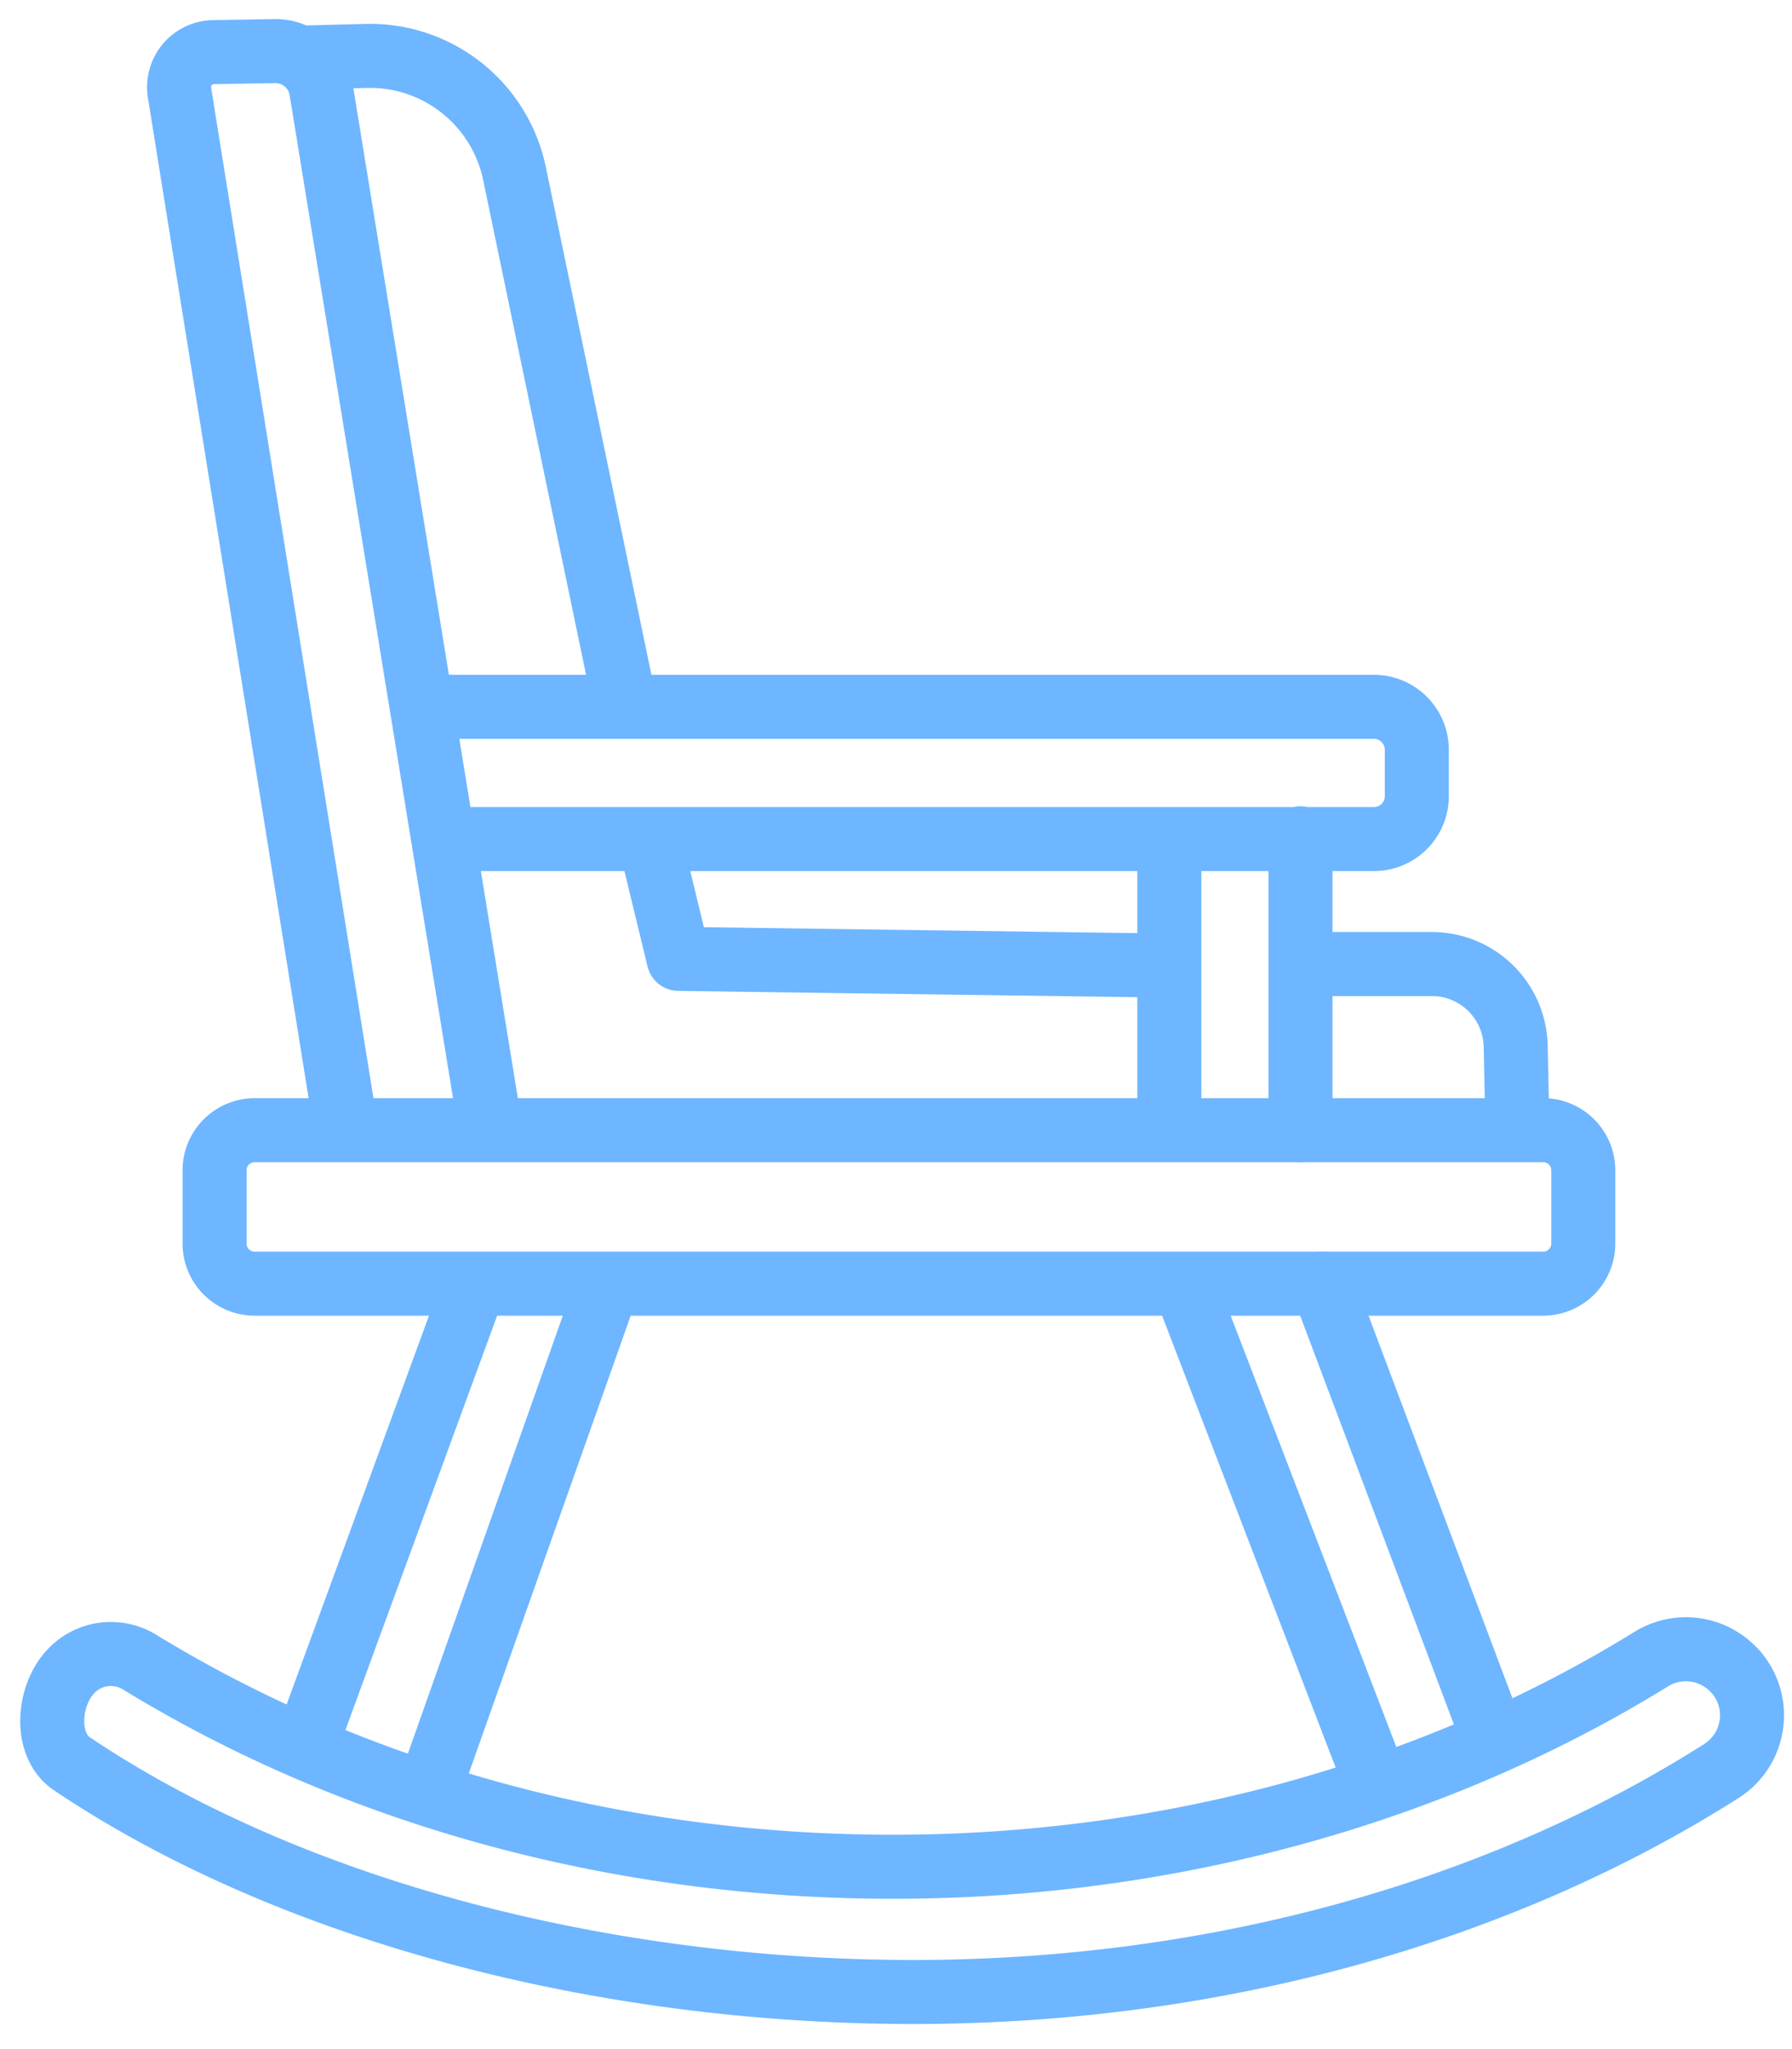
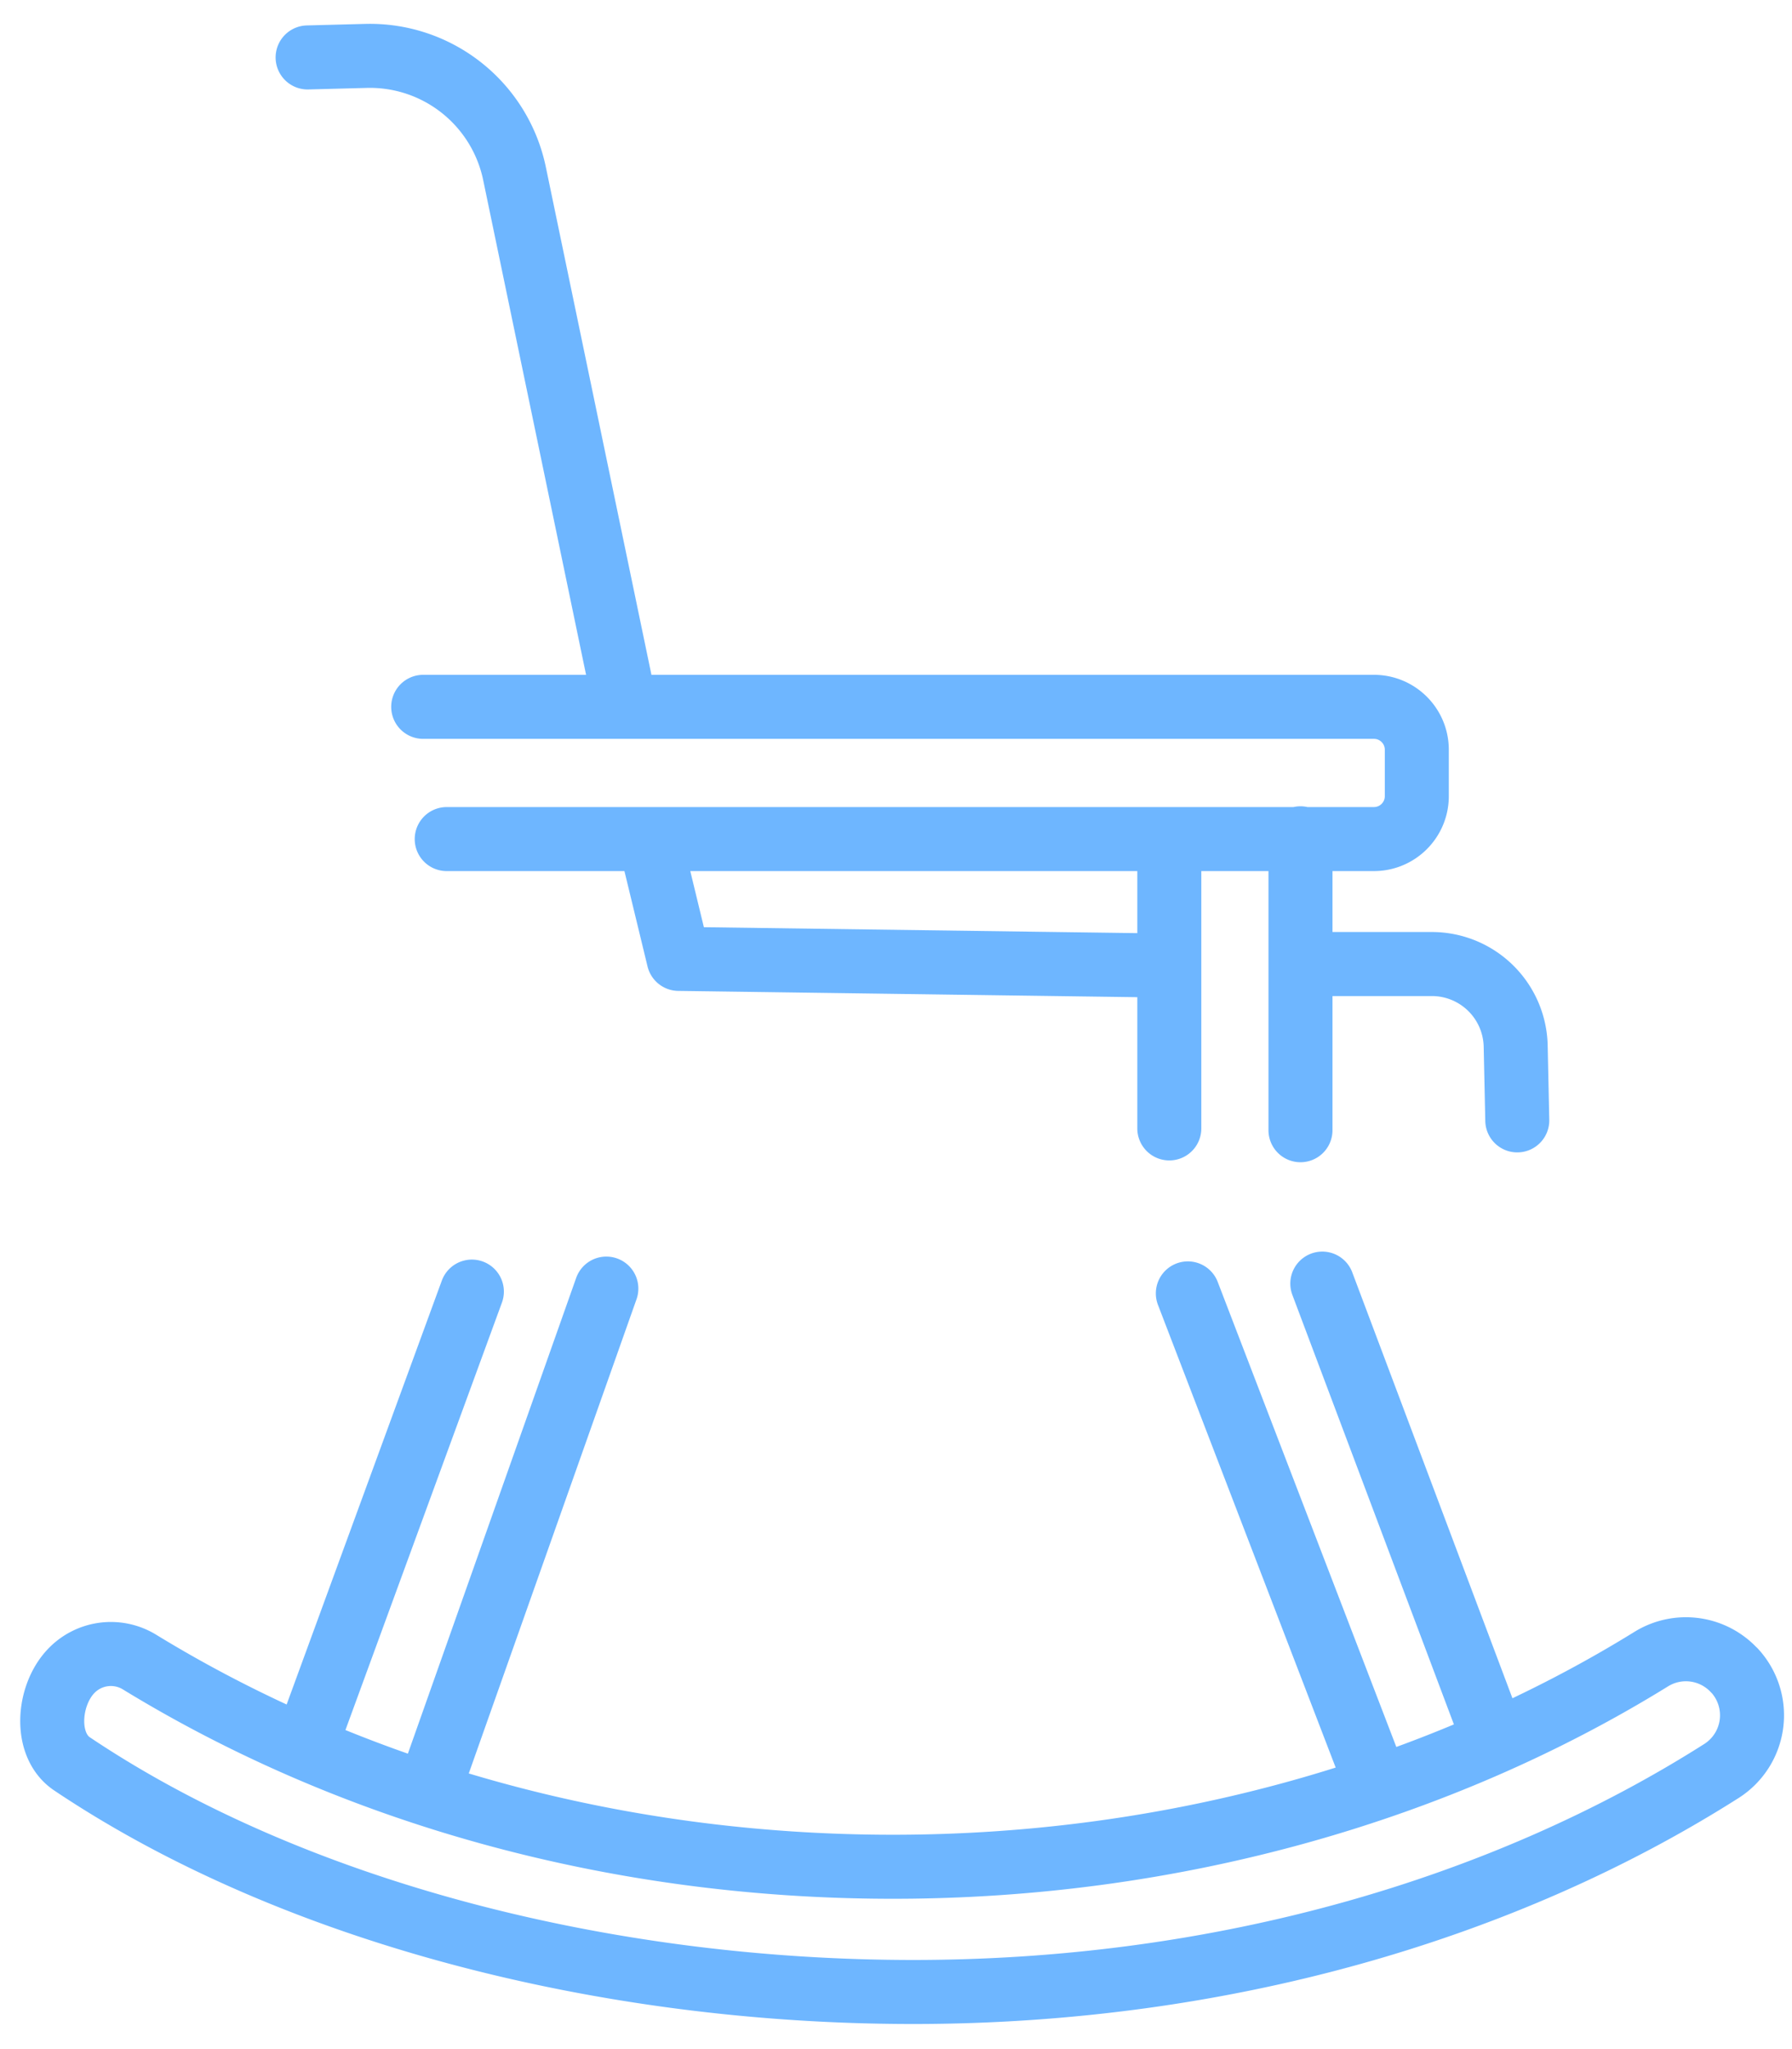
<svg xmlns="http://www.w3.org/2000/svg" width="56" height="64" fill="none">
-   <path stroke="#6EB6FF" stroke-linecap="round" stroke-linejoin="round" stroke-width="2" d="M48.224 35.3H7.959c-.693 0-1.254.562-1.254 1.254v2.285c0 .693.561 1.254 1.254 1.254h40.265c.692 0 1.254-.561 1.254-1.254v-2.285c0-.692-.562-1.254-1.254-1.254m-37.504-.609L5.61 2.896a1.094 1.094 0 0 1 1.063-1.268l1.91-.032a1.45 1.45 0 0 1 1.455 1.216l5.256 32.247" />
  <path stroke="#6EB6FF" stroke-linecap="round" stroke-linejoin="round" stroke-width="2" d="m9.613 1.794 1.828-.048a4.616 4.616 0 0 1 4.637 3.673l3.42 16.436m-6.273.222h29.71c.74 0 1.34.599 1.34 1.34v1.45c0 .74-.6 1.34-1.34 1.34H13.96m6.407.276.84 3.466 15.282.209m4.391-.048h3.865a2.62 2.62 0 0 1 2.62 2.564l.05 2.319m-10.874-8.717v8.968m4.099-9.061V35.3m-25.894 5.041L9.652 54.248m9.296-14.001L13.539 55.53M37.12 40.397l5.775 15.028m-1.573-15.334 5.368 14.266m7.516-2.179a2.062 2.062 0 0 1-.405 3.132c-6.768 4.301-15.602 6.906-25.264 6.906S9.114 59.695 2.25 55.091c-.868-.582-.76-2.095-.057-2.867a1.715 1.715 0 0 1 2.161-.316c6.562 4.016 14.717 6.397 23.552 6.397 8.836 0 17.11-2.415 23.696-6.486a2.06 2.06 0 0 1 2.6.359z" />
</svg>